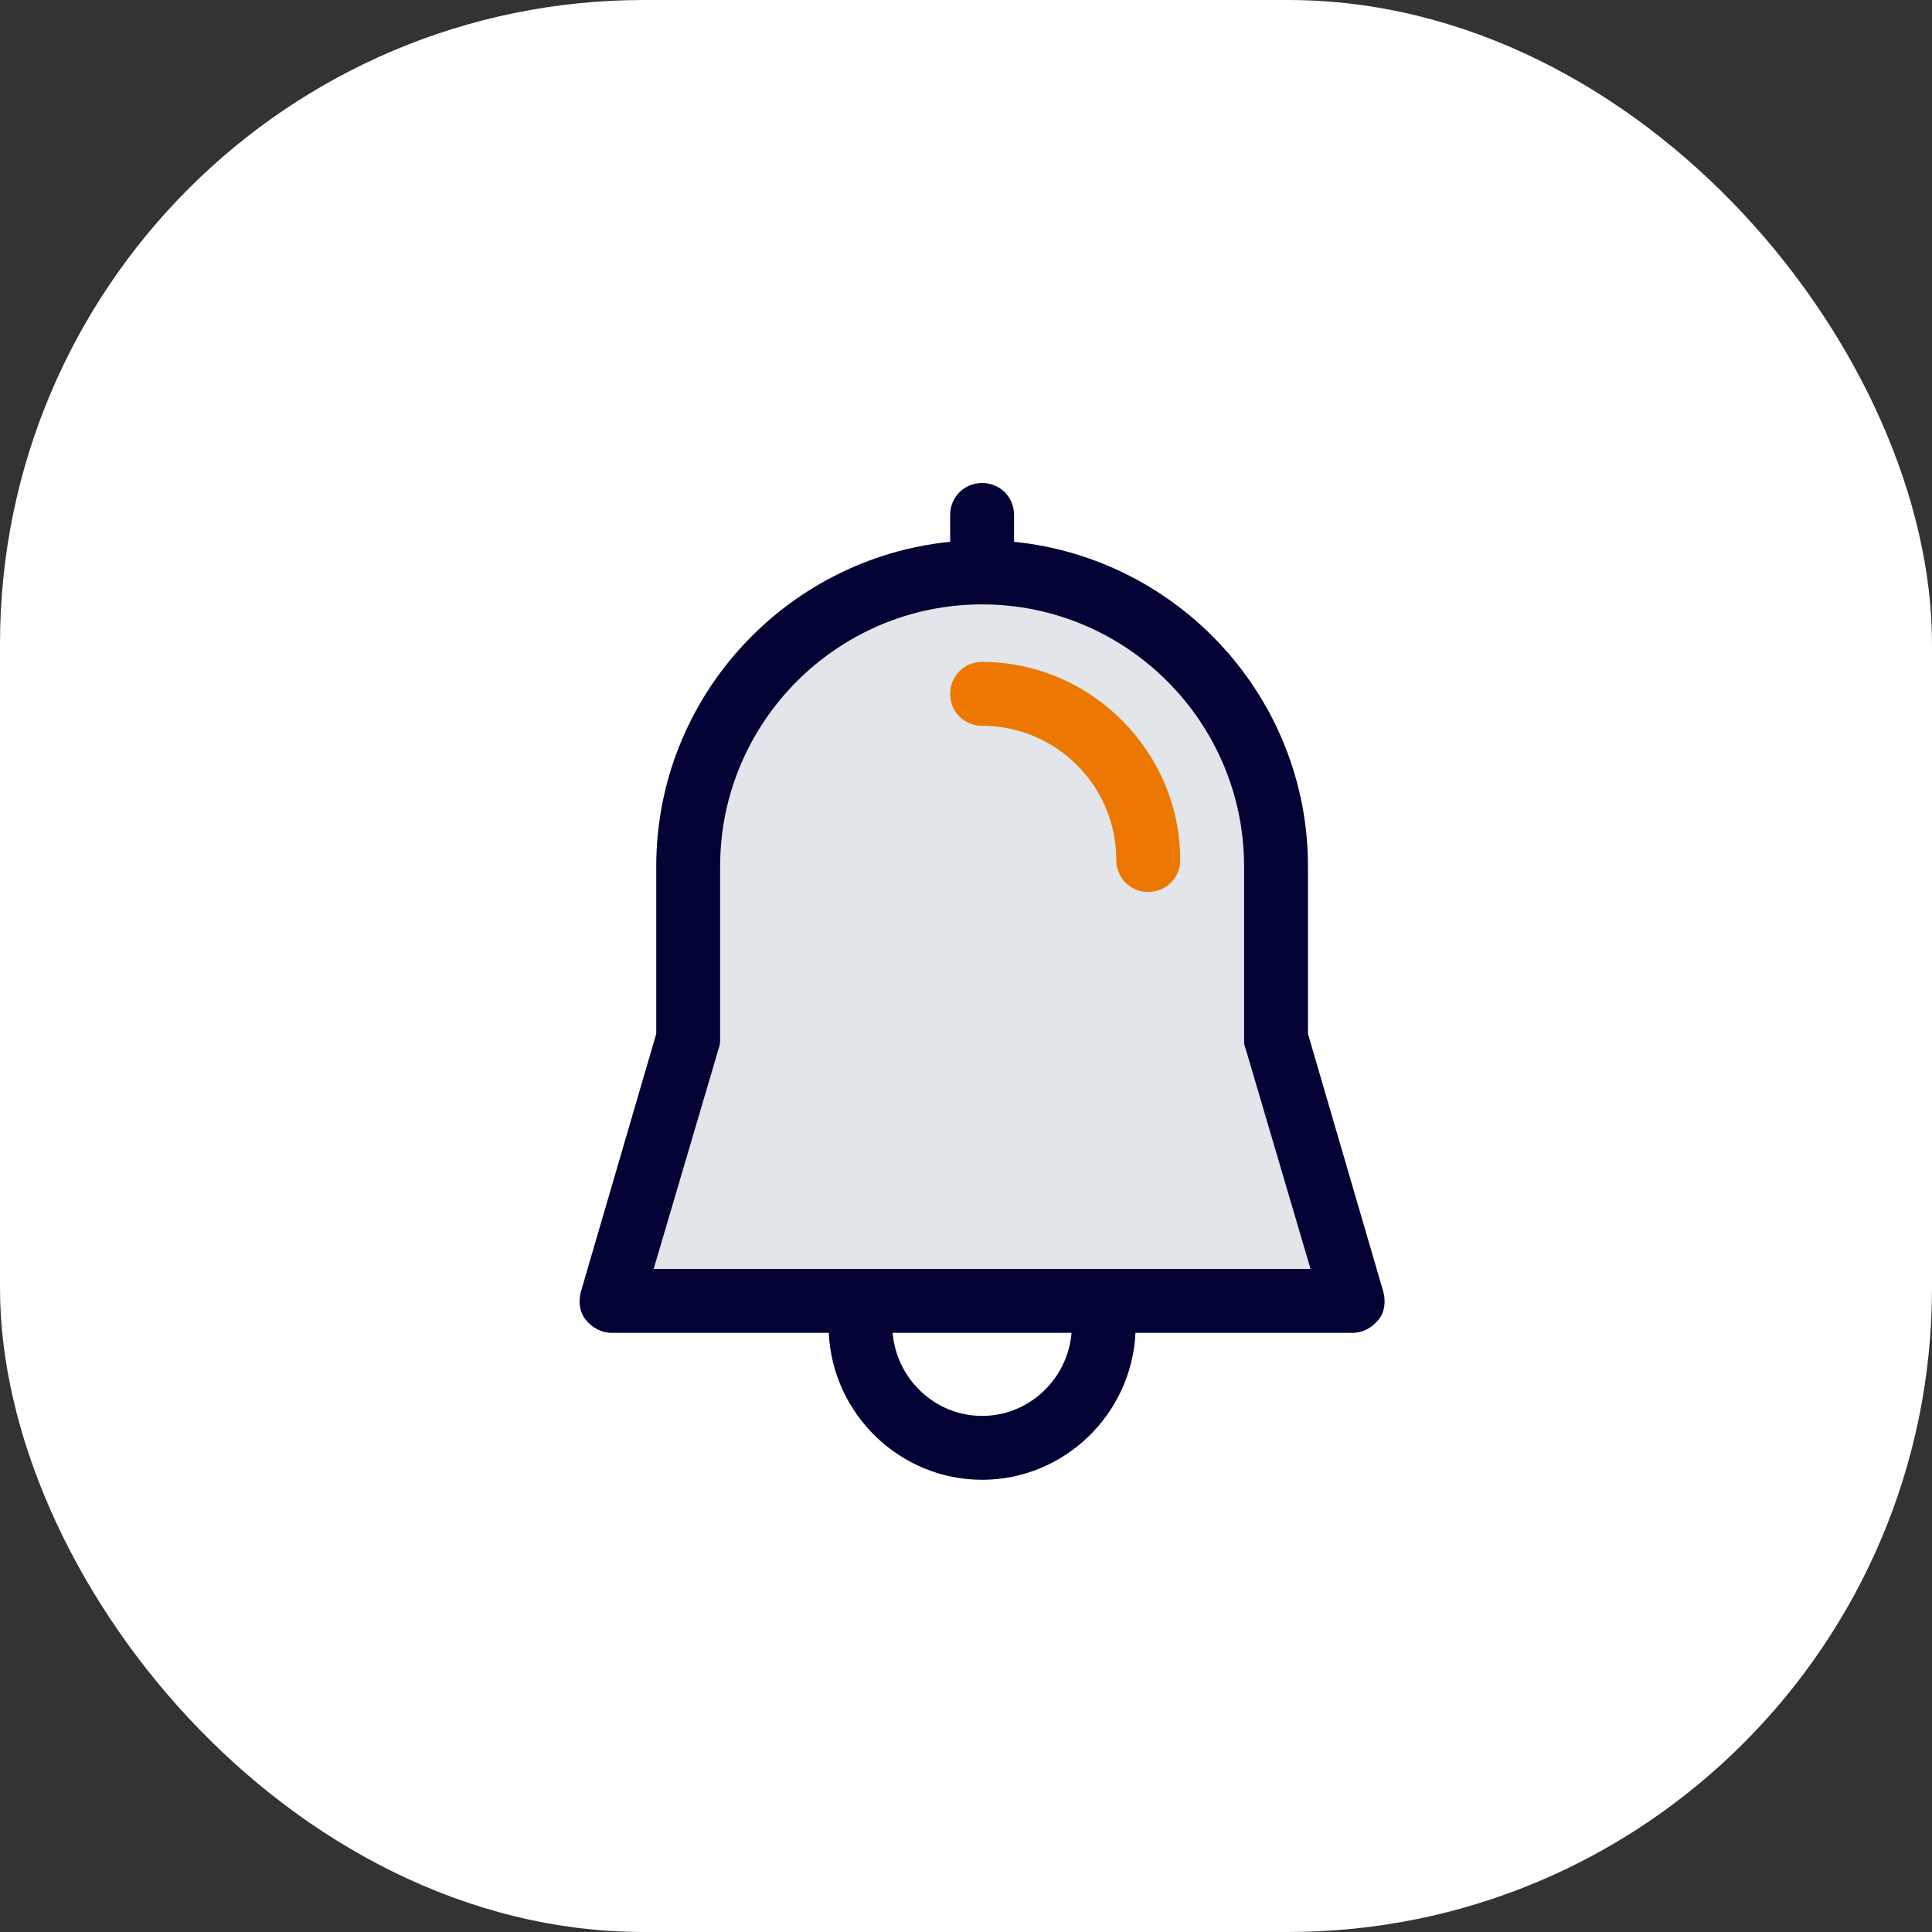
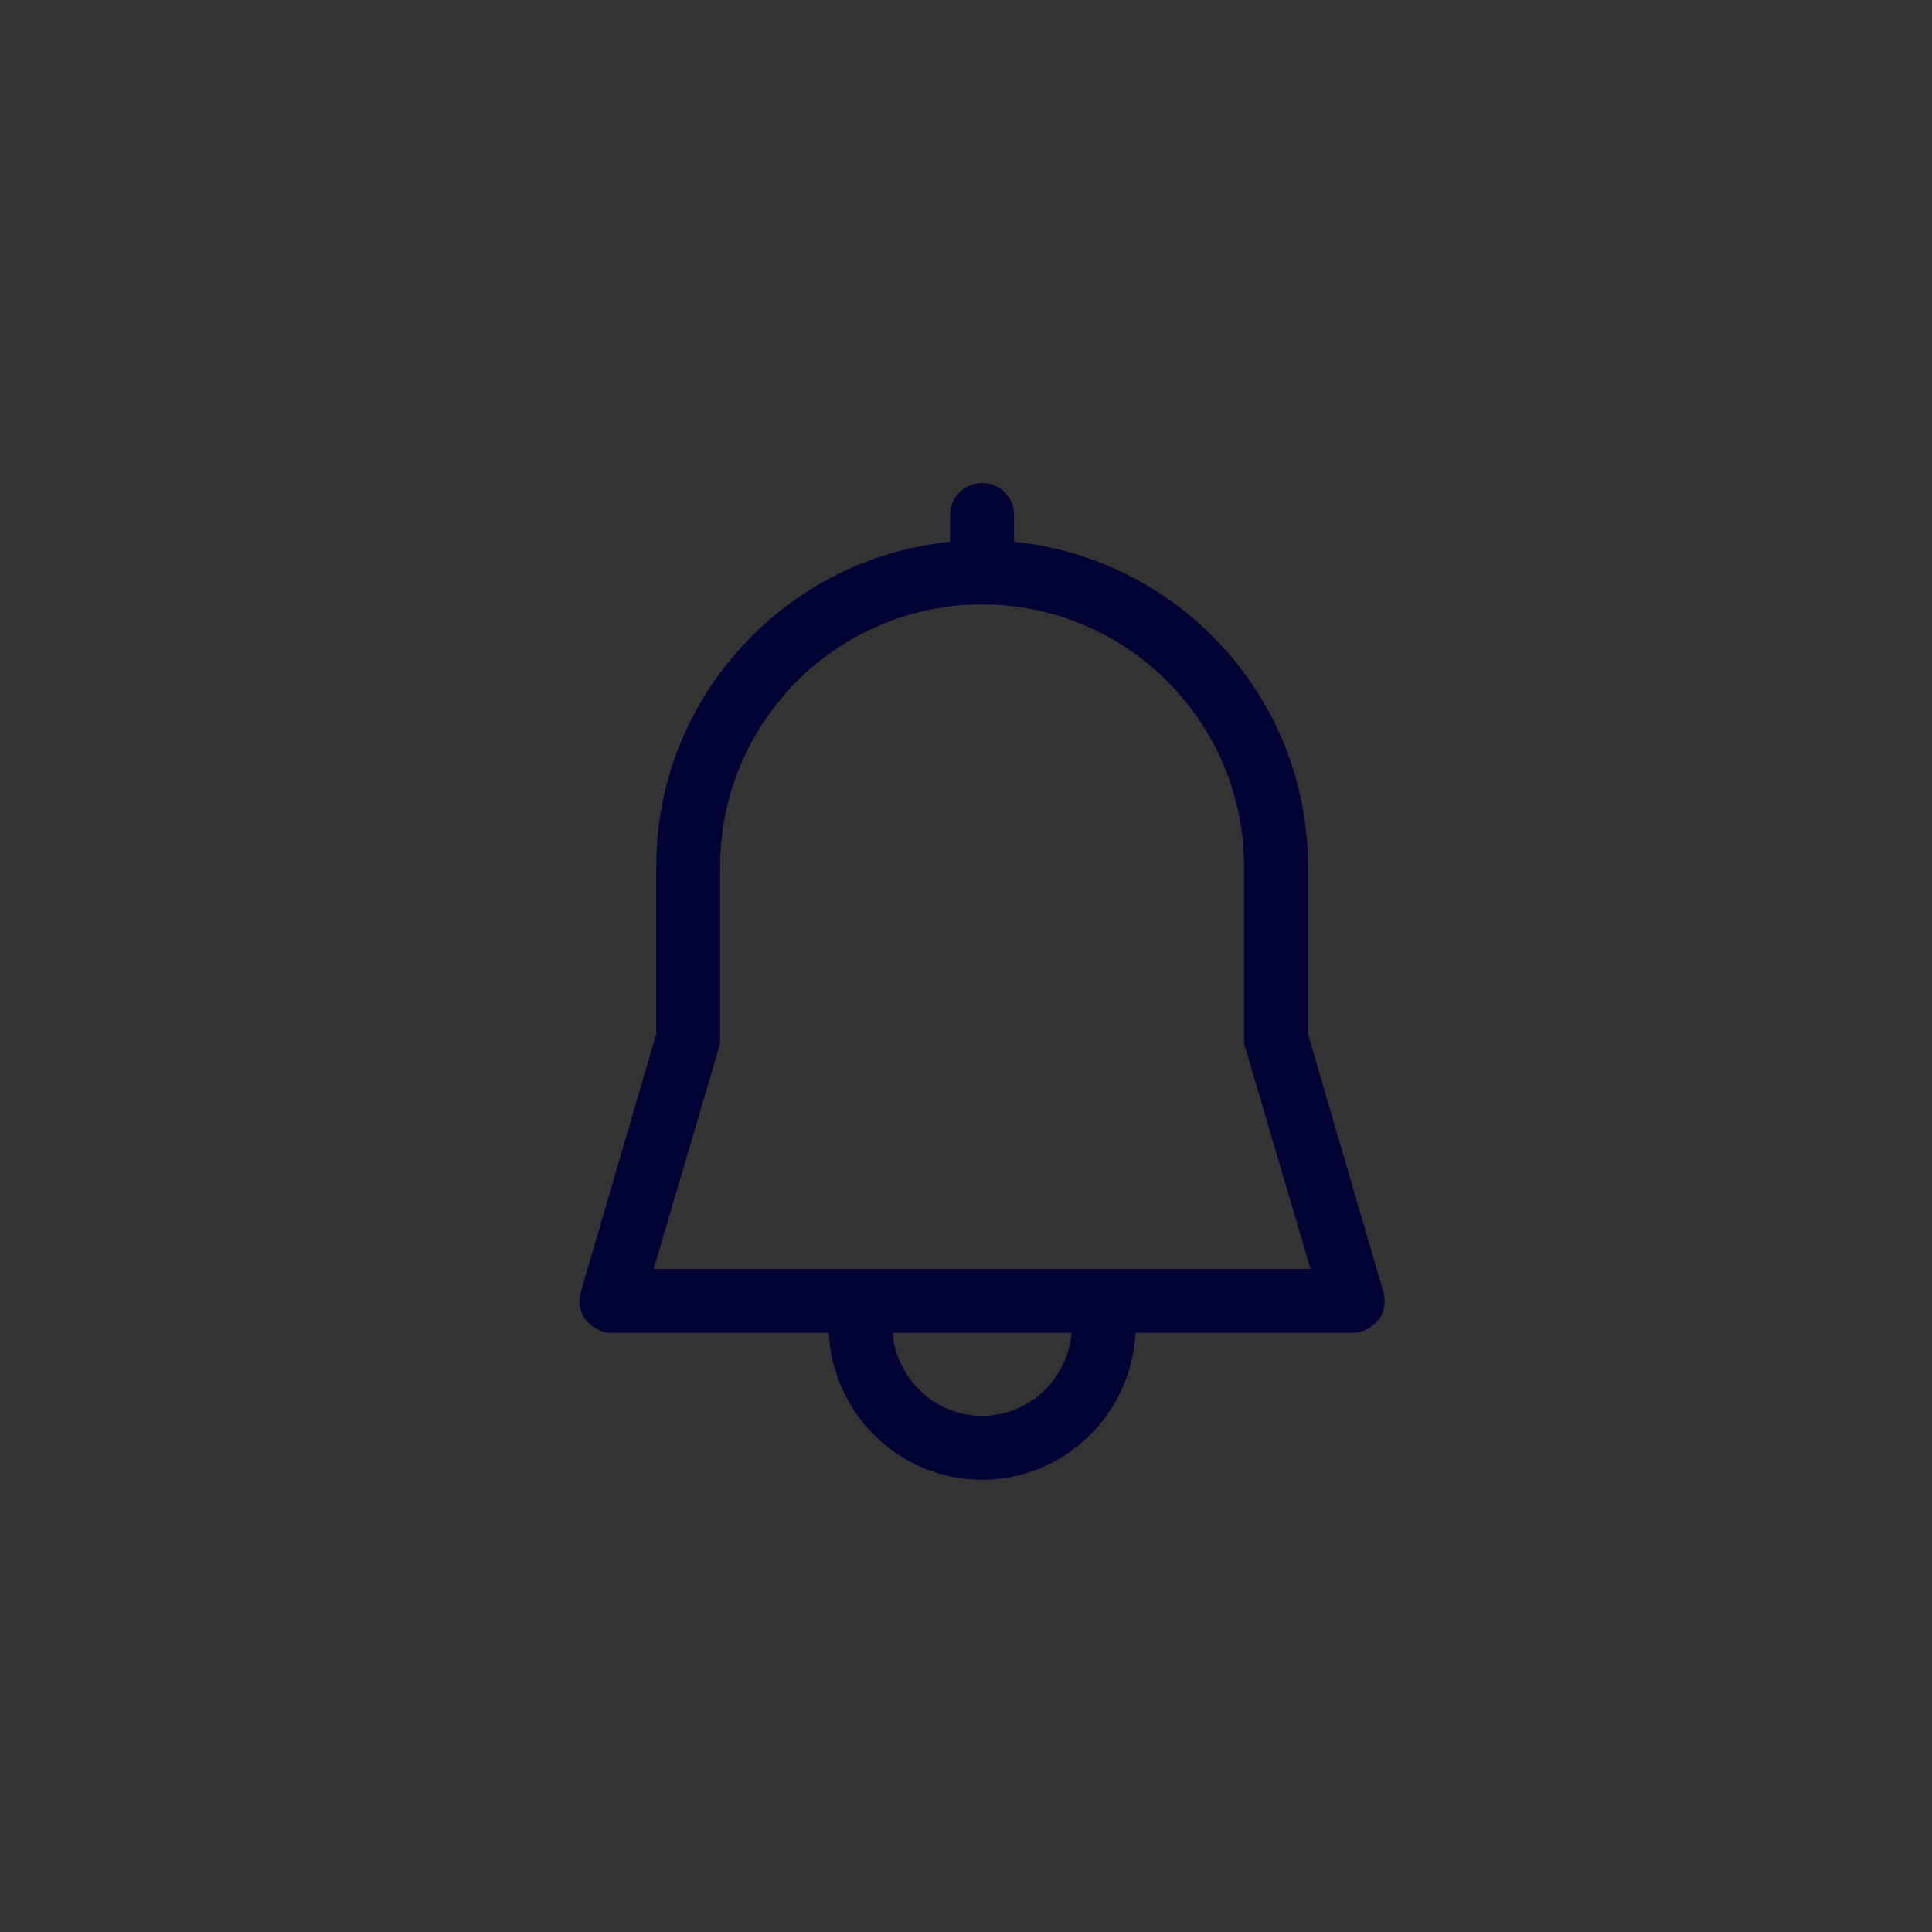
<svg xmlns="http://www.w3.org/2000/svg" width="60" height="60" viewBox="0 0 60 60" fill="none">
  <rect x="0" y="0" width="60" height="60" fill="#333333" stroke="none" />
-   <rect width="60" height="60" rx="20" fill="white" />
-   <path d="M21.5 32L19.5 39.5L42 40C41 37.833 39.1 33.2 39.5 32C40 30.5 41 18 30.5 18C22.1 18 21 27.333 21.5 32Z" fill="#E2E5E9" />
  <path d="M18.991 41.392H25.738C25.857 43.932 27.96 45.956 30.5 45.956C33.04 45.956 35.144 43.932 35.263 41.392H42.009C42.327 41.392 42.605 41.234 42.803 40.995C43.002 40.757 43.041 40.44 42.962 40.122L40.62 32.105L40.62 26.906C40.62 21.668 36.612 17.342 31.492 16.826V15.992C31.492 15.437 31.056 15 30.5 15C29.945 15 29.508 15.437 29.508 15.992V16.826C24.388 17.342 20.38 21.668 20.38 26.906V32.105L18.038 40.122C17.959 40.44 17.999 40.757 18.197 40.995C18.395 41.233 18.673 41.392 18.991 41.392ZM30.5 43.972C29.032 43.972 27.841 42.821 27.722 41.392H33.278C33.159 42.821 31.969 43.972 30.5 43.972ZM22.325 32.542C22.364 32.462 22.364 32.343 22.364 32.264V26.906C22.364 22.422 26.015 18.77 30.5 18.77C34.985 18.77 38.636 22.422 38.636 26.906V32.264C38.636 32.344 38.636 32.463 38.676 32.542L40.7 39.408H20.3L22.325 32.542Z" fill="#030235" />
-   <path d="M30.5 20.557C29.944 20.557 29.508 20.993 29.508 21.549C29.508 22.104 29.944 22.541 30.5 22.541C32.802 22.541 34.667 24.406 34.667 26.708C34.667 27.264 35.104 27.7 35.659 27.7C36.215 27.7 36.652 27.264 36.652 26.708C36.652 23.335 33.874 20.557 30.5 20.557Z" fill="#ED7801" />
</svg>